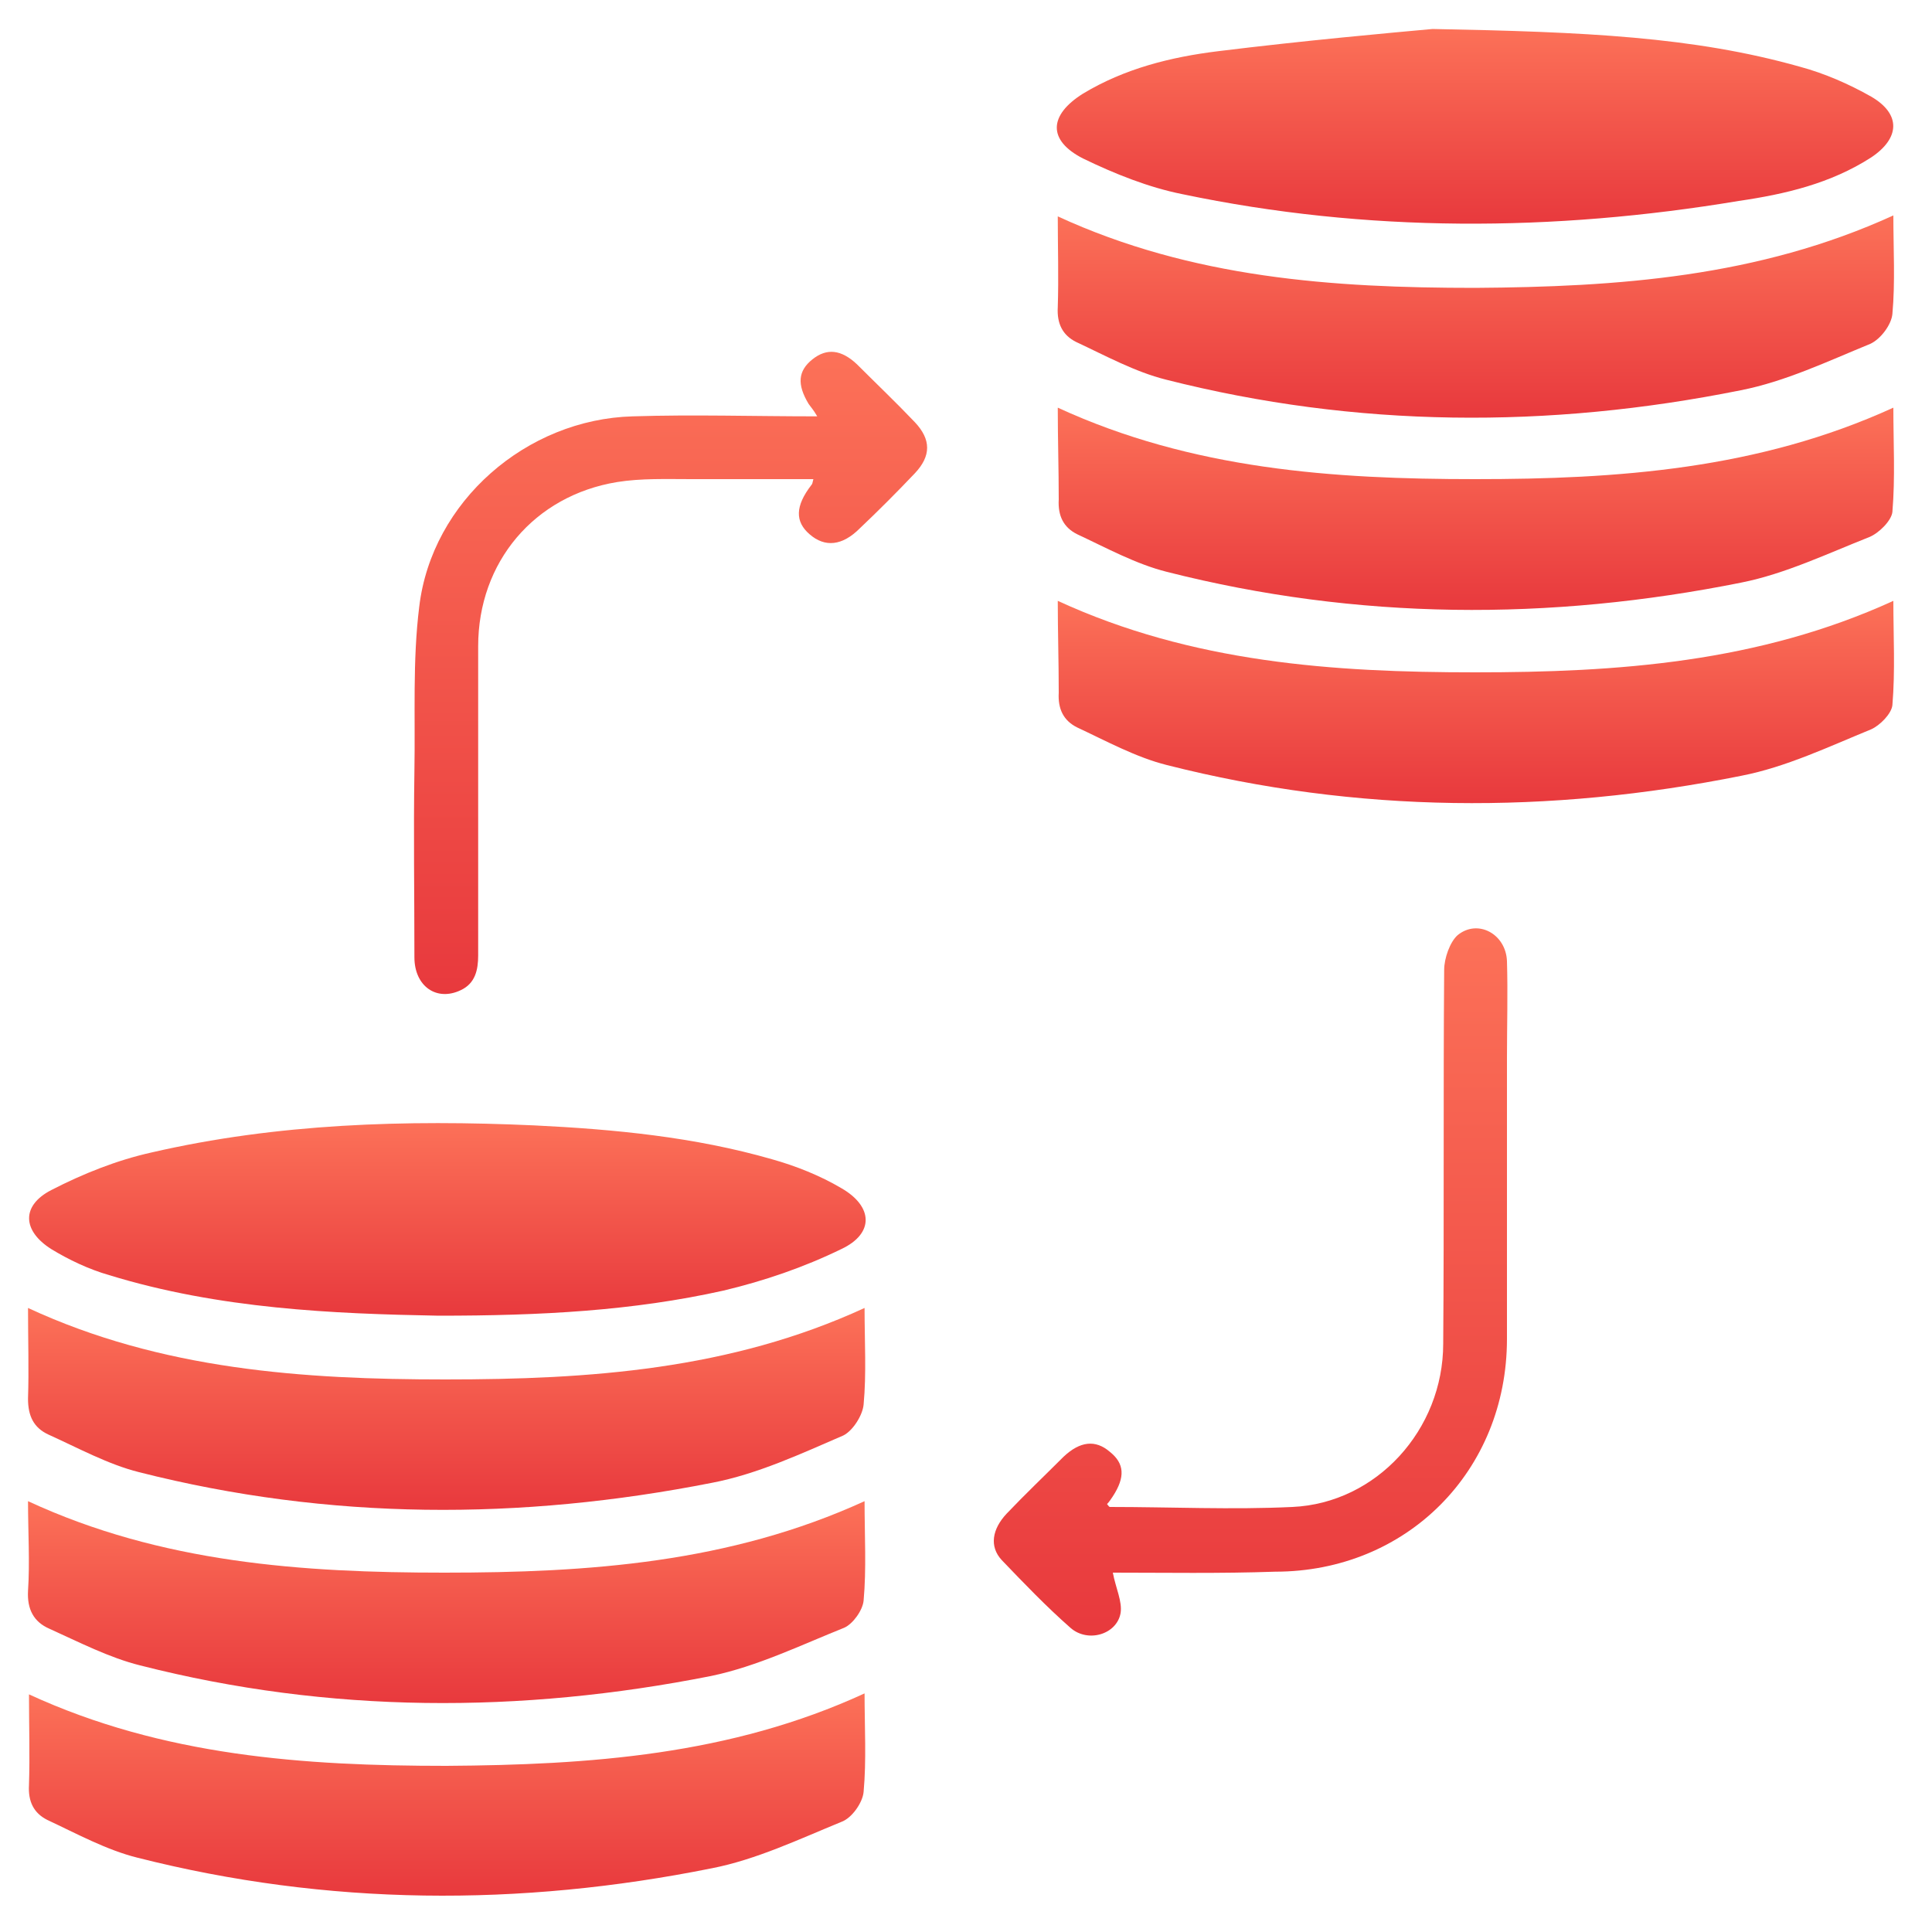
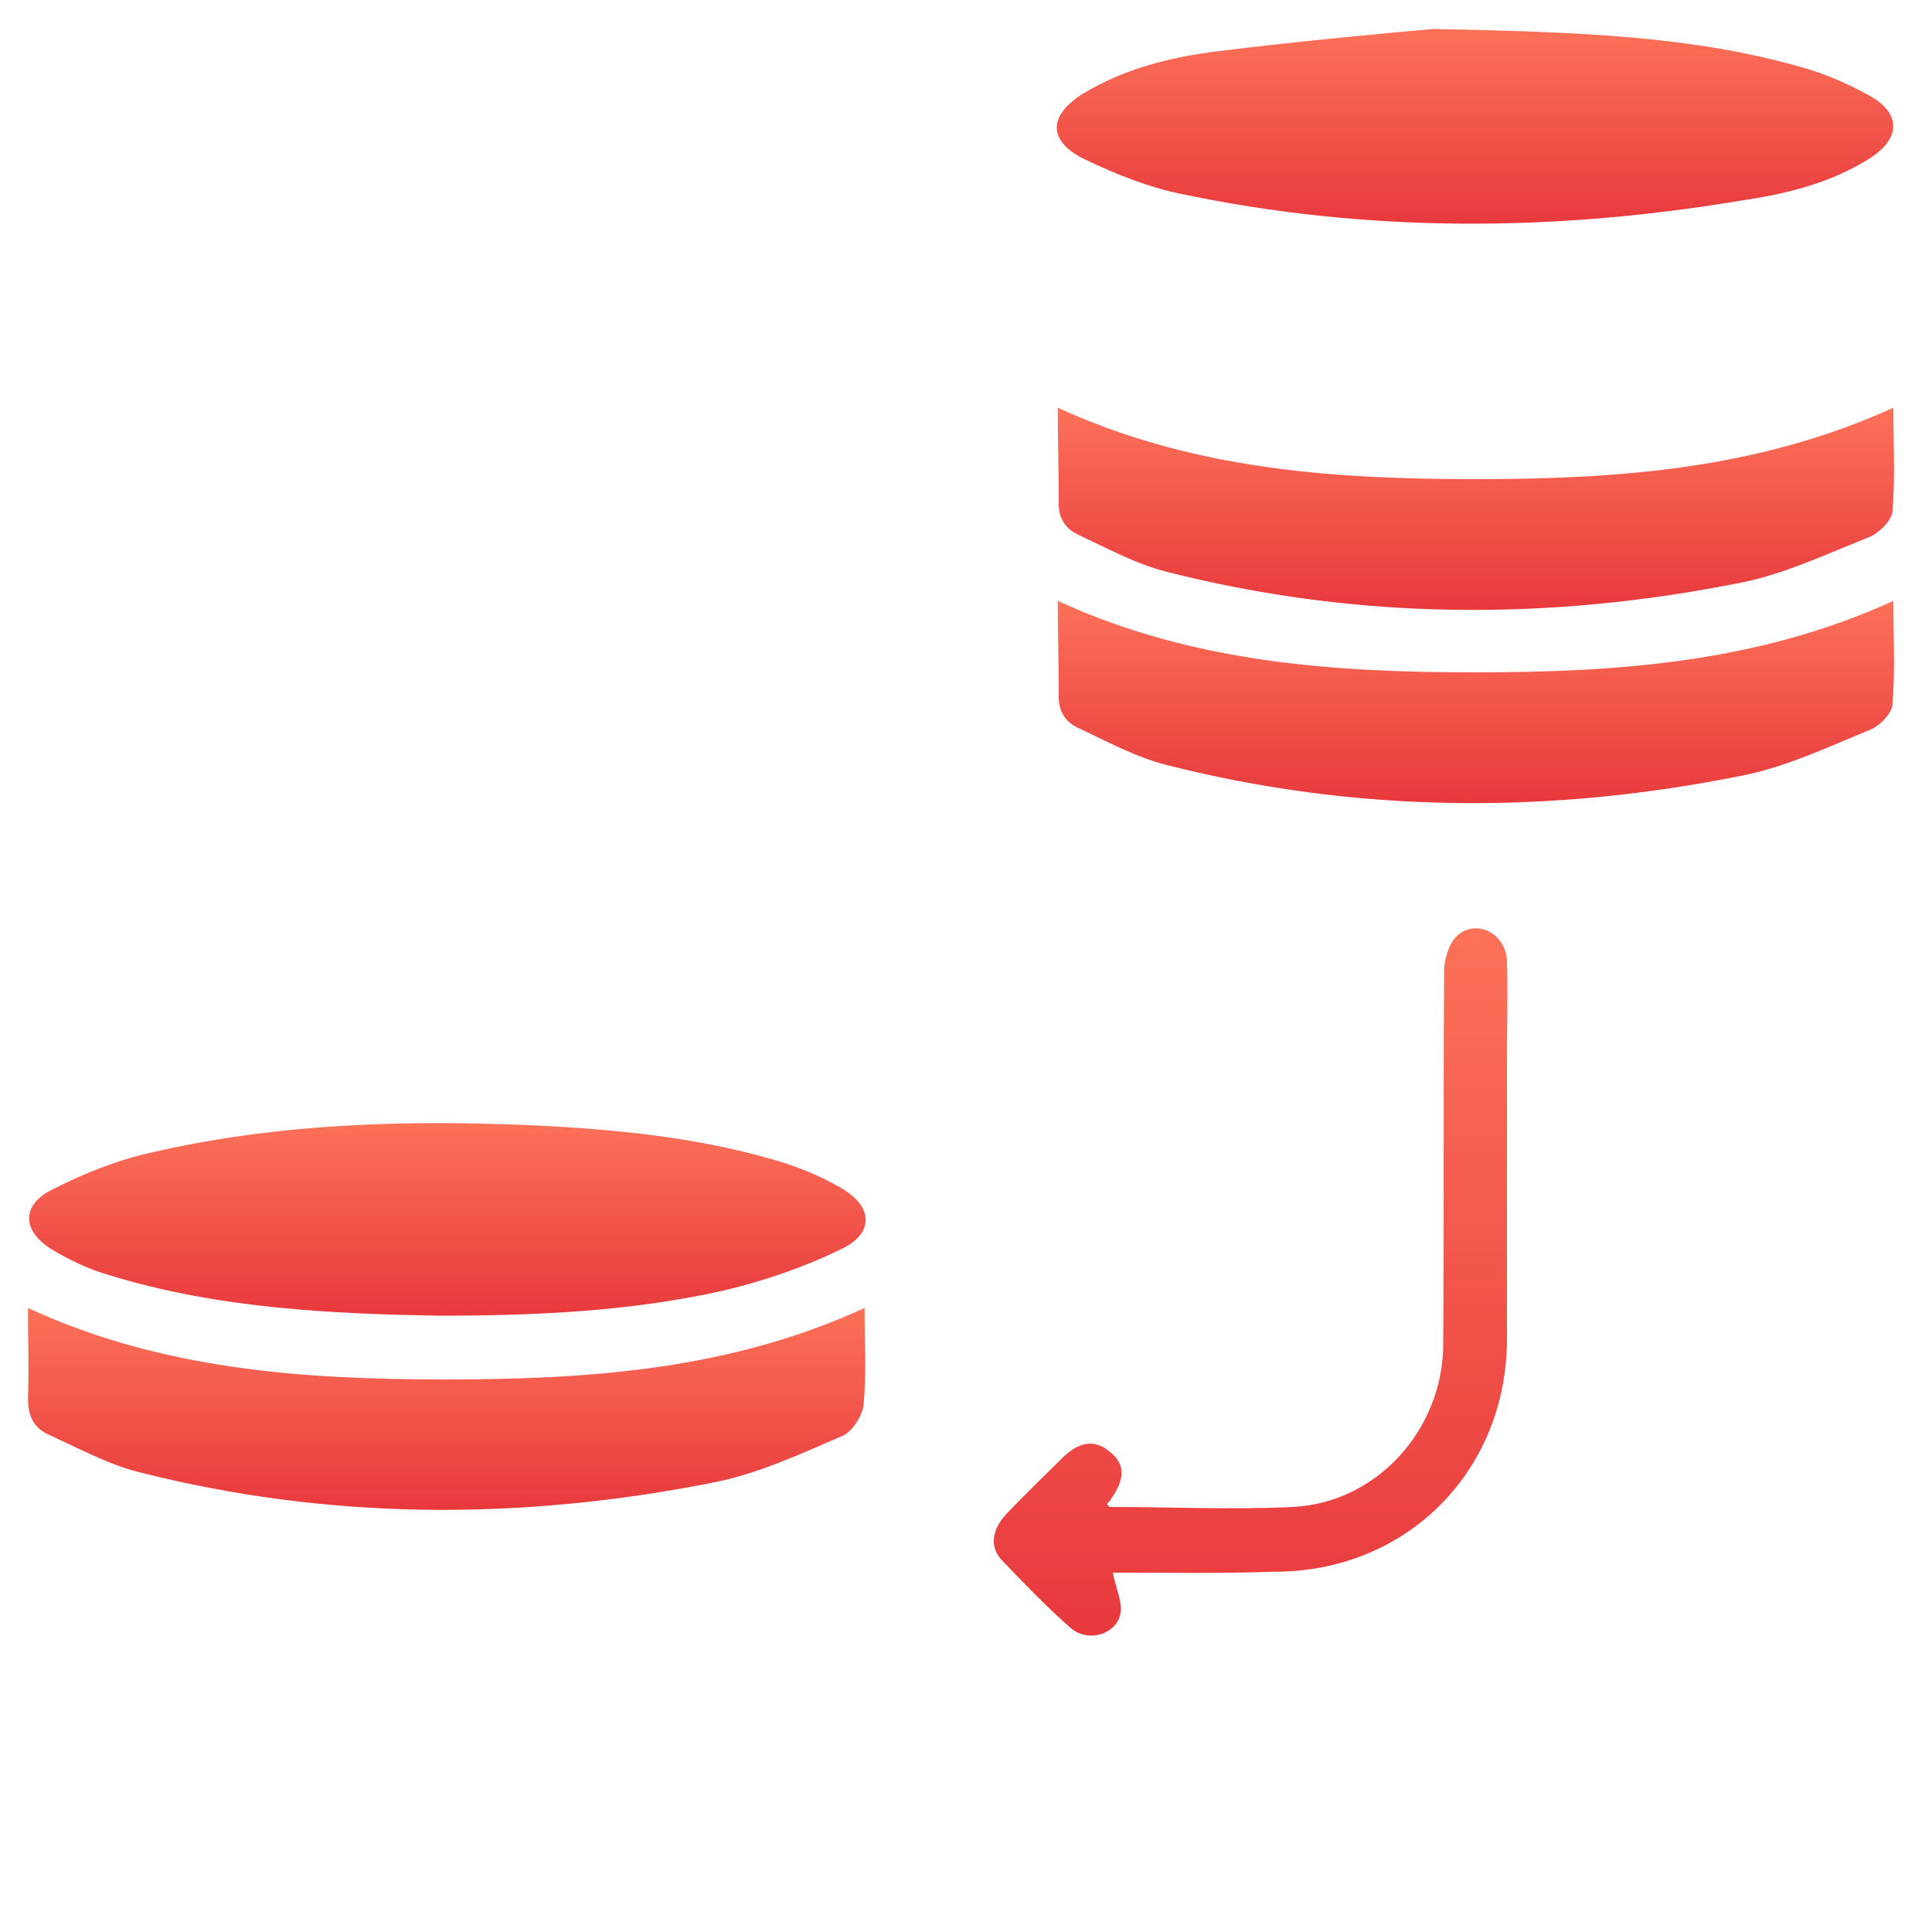
<svg xmlns="http://www.w3.org/2000/svg" version="1.1" id="Layer_1" x="0px" y="0px" viewBox="0 0 200 200" style="enable-background:new 0 0 200 200;" xml:space="preserve">
  <style type="text/css">
	.st0{fill:url(#SVGID_1_);}
	.st1{fill:url(#SVGID_00000025432347179141746740000007182982509189005496_);}
	.st2{fill:url(#SVGID_00000113349308000977677340000016978094092870304646_);}
	.st3{fill:url(#SVGID_00000155113470119495255510000004665879981988343430_);}
	.st4{fill:url(#SVGID_00000106108340232109432720000005300218206840088721_);}
	.st5{fill:url(#SVGID_00000078748722065151210710000017803036043926009015_);}
	.st6{fill:url(#SVGID_00000103238116547774124450000014909969051152082567_);}
	.st7{fill:url(#SVGID_00000016065162862305451440000007342302353522920329_);}
	.st8{fill:url(#SVGID_00000160162579408813623530000004871174880840760495_);}
	.st9{fill:url(#SVGID_00000008831373061963222140000014959335530378242433_);}
</style>
  <linearGradient id="SVGID_1_" gradientUnits="userSpaceOnUse" x1="152.728" y1="23.164" x2="152.728" y2="3">
    <stop offset="1.198083e-07" style="stop-color:#E8393D" />
    <stop offset="1" style="stop-color:#FC7158" />
  </linearGradient>
  <path class="st0" d="M148.3,3c15.8,0.3,27,0.8,38,3.9c2.6,0.7,5.1,1.8,7.4,3.1c3.1,1.8,3,4.3,0,6.3c-4.2,2.7-8.9,3.8-13.7,4.5  c-19.2,3.2-38.5,3.3-57.6-0.7c-3.5-0.7-7-2.1-10.3-3.7c-3.7-1.9-3.5-4.5,0-6.7c4.3-2.6,9.1-3.8,14-4.4C135,4.2,143.9,3.4,148.3,3z" />
  <linearGradient id="SVGID_00000167395988878424676500000006056306504327790517_" gradientUnits="userSpaceOnUse" x1="46.31" y1="136.241" x2="46.31" y2="116.229">
    <stop offset="1.198083e-07" style="stop-color:#E8393D" />
    <stop offset="1" style="stop-color:#FC7158" />
  </linearGradient>
-   <path style="fill:url(#SVGID_00000167395988878424676500000006056306504327790517_);" d="M45.4,136.2c-10.9-0.2-22.7-0.7-34.1-4.2  c-2.1-0.6-4.2-1.6-6-2.7c-3-1.9-3.1-4.5,0-6.1c3.3-1.7,6.8-3.1,10.4-3.9c13-3,26.3-3.4,39.6-2.8c8.3,0.4,16.6,1.2,24.6,3.5  c2.5,0.7,5,1.7,7.2,3c3.3,1.9,3.4,4.7,0,6.3c-3.9,1.9-8,3.3-12.2,4.3C65.5,135.7,56,136.2,45.4,136.2z" />
+   <path style="fill:url(#SVGID_00000167395988878424676500000006056306504327790517_);" d="M45.4,136.2c-10.9-0.2-22.7-0.7-34.1-4.2  c-2.1-0.6-4.2-1.6-6-2.7c-3-1.9-3.1-4.5,0-6.1c3.3-1.7,6.8-3.1,10.4-3.9c13-3,26.3-3.4,39.6-2.8c8.3,0.4,16.6,1.2,24.6,3.5  c2.5,0.7,5,1.7,7.2,3c3.3,1.9,3.4,4.7,0,6.3c-3.9,1.9-8,3.3-12.2,4.3C65.5,135.7,56,136.2,45.4,136.2" />
  <linearGradient id="SVGID_00000148623305471413579370000006760793615998613153_" gradientUnits="userSpaceOnUse" x1="152.749" y1="43.162" x2="152.749" y2="22.262">
    <stop offset="1.198083e-07" style="stop-color:#E8393D" />
    <stop offset="1" style="stop-color:#FC7158" />
  </linearGradient>
-   <path style="fill:url(#SVGID_00000148623305471413579370000006760793615998613153_);" d="M196,22.3c0,3.5,0.2,6.9-0.1,10.2  c-0.1,1.1-1.2,2.6-2.3,3.1c-4.4,1.8-8.8,3.9-13.4,4.8c-19.9,4-39.8,3.9-59.5-1.1c-3.2-0.8-6.3-2.5-9.3-3.9c-1.4-0.7-2-1.9-1.9-3.6  c0.1-3.1,0-6.2,0-9.4c13.9,6.4,28.5,7.4,43.2,7.4C167.4,29.7,182,28.7,196,22.3z" />
  <linearGradient id="SVGID_00000015335959580414109820000013534513123657364896_" gradientUnits="userSpaceOnUse" x1="152.731" y1="63.125" x2="152.731" y2="42.227">
    <stop offset="1.198083e-07" style="stop-color:#E8393D" />
    <stop offset="1" style="stop-color:#FC7158" />
  </linearGradient>
  <path style="fill:url(#SVGID_00000015335959580414109820000013534513123657364896_);" d="M109.5,42.2c13.9,6.4,28.5,7.4,43.2,7.4  c14.7,0,29.3-1,43.3-7.4c0,3.7,0.2,7.2-0.1,10.8c-0.1,0.9-1.4,2.2-2.4,2.6c-4.3,1.7-8.7,3.8-13.2,4.7c-19.9,4-39.8,3.9-59.5-1.1  c-3.2-0.8-6.3-2.5-9.3-3.9c-1.4-0.7-2-1.9-1.9-3.6C109.6,48.6,109.5,45.5,109.5,42.2z" />
  <linearGradient id="SVGID_00000150804603156266886710000003668799914462877342_" gradientUnits="userSpaceOnUse" x1="152.727" y1="83.092" x2="152.727" y2="62.191">
    <stop offset="1.198083e-07" style="stop-color:#E8393D" />
    <stop offset="1" style="stop-color:#FC7158" />
  </linearGradient>
  <path style="fill:url(#SVGID_00000150804603156266886710000003668799914462877342_);" d="M109.5,62.2c13.9,6.4,28.5,7.4,43.2,7.4  c14.7,0,29.3-1,43.3-7.4c0,3.7,0.2,7.2-0.1,10.8c-0.1,0.9-1.3,2.1-2.2,2.5c-4.4,1.8-8.8,3.9-13.4,4.8c-19.9,4-39.8,3.9-59.5-1.1  c-3.2-0.8-6.3-2.5-9.3-3.9c-1.4-0.7-2-1.9-1.9-3.6C109.6,68.5,109.5,65.4,109.5,62.2z" />
  <linearGradient id="SVGID_00000008857075860039877150000000245490661203127721_" gradientUnits="userSpaceOnUse" x1="46.312" y1="156.298" x2="46.312" y2="135.402">
    <stop offset="1.198083e-07" style="stop-color:#E8393D" />
    <stop offset="1" style="stop-color:#FC7158" />
  </linearGradient>
  <path style="fill:url(#SVGID_00000008857075860039877150000000245490661203127721_);" d="M89.5,135.4c0,3.5,0.2,6.8-0.1,10  c-0.1,1.1-1.1,2.7-2.1,3.2c-4.4,1.9-8.9,4-13.6,4.9c-19.8,3.9-39.6,3.9-59.3-1.1c-3.2-0.8-6.3-2.5-9.4-3.9c-1.5-0.7-2.1-1.9-2.1-3.7  c0.1-3,0-6.1,0-9.4c13.8,6.4,28.5,7.4,43.2,7.4C61,142.8,75.6,141.8,89.5,135.4z" />
  <linearGradient id="SVGID_00000080182414278996455780000012069896577476426148_" gradientUnits="userSpaceOnUse" x1="46.301" y1="176.264" x2="46.301" y2="155.359">
    <stop offset="1.198083e-07" style="stop-color:#E8393D" />
    <stop offset="1" style="stop-color:#FC7158" />
  </linearGradient>
-   <path style="fill:url(#SVGID_00000080182414278996455780000012069896577476426148_);" d="M89.5,155.4c0,3.6,0.2,7-0.1,10.3  c-0.1,1-1.1,2.4-2,2.8c-4.5,1.8-9,4-13.8,5c-19.7,3.9-39.5,3.9-59.1-1.1c-3.2-0.8-6.3-2.4-9.4-3.8c-1.6-0.7-2.3-2-2.2-3.9  c0.2-3,0-6.1,0-9.3c13.8,6.4,28.4,7.4,43.1,7.4C60.9,162.8,75.5,161.8,89.5,155.4z" />
  <linearGradient id="SVGID_00000173880612374283031970000013987761968818225596_" gradientUnits="userSpaceOnUse" x1="46.314" y1="196.225" x2="46.314" y2="175.325">
    <stop offset="1.198083e-07" style="stop-color:#E8393D" />
    <stop offset="1" style="stop-color:#FC7158" />
  </linearGradient>
-   <path style="fill:url(#SVGID_00000173880612374283031970000013987761968818225596_);" d="M89.5,175.3c0,3.5,0.2,6.9-0.1,10.2  c-0.1,1.1-1.2,2.7-2.3,3.1c-4.4,1.8-8.8,3.9-13.4,4.8c-19.9,4-39.8,3.9-59.5-1.1c-3.2-0.8-6.3-2.5-9.3-3.9c-1.4-0.7-2-1.9-1.9-3.6  c0.1-3.1,0-6.2,0-9.4c13.9,6.4,28.5,7.4,43.2,7.4C61,182.7,75.6,181.7,89.5,175.3z" />
  <linearGradient id="SVGID_00000164481132424309300980000011781960434413333421_" gradientUnits="userSpaceOnUse" x1="129.498" y1="169.407" x2="129.498" y2="96.201">
    <stop offset="1.198083e-07" style="stop-color:#E8393D" />
    <stop offset="1" style="stop-color:#FC7158" />
  </linearGradient>
  <path style="fill:url(#SVGID_00000164481132424309300980000011781960434413333421_);" d="M115.2,162.8c0.3,1.6,1,3,0.8,4.2  c-0.4,2.2-3.4,3.1-5.2,1.5c-2.5-2.2-4.8-4.6-7.1-7c-1.3-1.4-1-3.2,0.5-4.8c1.9-2,3.9-3.9,5.9-5.9c1.7-1.6,3.3-1.8,4.8-0.5  c1.5,1.2,1.6,2.6,0.3,4.6c-0.2,0.3-0.4,0.6-0.6,0.8c0.1,0.1,0.2,0.3,0.3,0.3c6.3,0,12.6,0.3,18.9,0c8.7-0.4,15.6-8,15.6-16.9  c0.1-12.9,0-25.8,0.1-38.7c0-1.2,0.6-2.9,1.4-3.6c2.1-1.7,5-0.1,5.1,2.7c0.1,3.3,0,6.6,0,10c0,9.7,0,19.4,0,29.1  c0,13.7-10.4,24.1-24,24.1C126.3,162.9,120.6,162.8,115.2,162.8z" />
  <linearGradient id="SVGID_00000052079145562111847150000014205653573485763743_" gradientUnits="userSpaceOnUse" x1="69.532" y1="102.976" x2="69.532" y2="36.39">
    <stop offset="1.198083e-07" style="stop-color:#E8393D" />
    <stop offset="1" style="stop-color:#FC7158" />
  </linearGradient>
-   <path style="fill:url(#SVGID_00000052079145562111847150000014205653573485763743_);" d="M84.6,43.1c-0.4-0.7-0.7-1-0.9-1.3  c-1.2-2-1.1-3.4,0.4-4.6c1.5-1.2,3-1,4.6,0.5c2,2,4.1,4,6,6c1.7,1.8,1.7,3.5,0,5.3c-1.9,2-3.8,3.9-5.7,5.7c-1.8,1.8-3.6,2-5.2,0.6  c-1.5-1.3-1.5-2.9,0.2-5.1c0.1-0.1,0.1-0.2,0.2-0.6c-4.3,0-8.4,0-12.6,0c-2.6,0-5.2-0.1-7.7,0.3c-8.6,1.4-14.4,8.3-14.4,17  c0,10.7,0,21.3,0,32c0,1.5-0.3,2.9-1.8,3.6c-2.5,1.2-4.8-0.4-4.8-3.4c0-6.4-0.1-12.9,0-19.3c0.1-5.7-0.2-11.4,0.5-17  c1.3-10.9,11.1-19.4,22.1-19.7C71.8,42.9,78,43.1,84.6,43.1z" />
</svg>